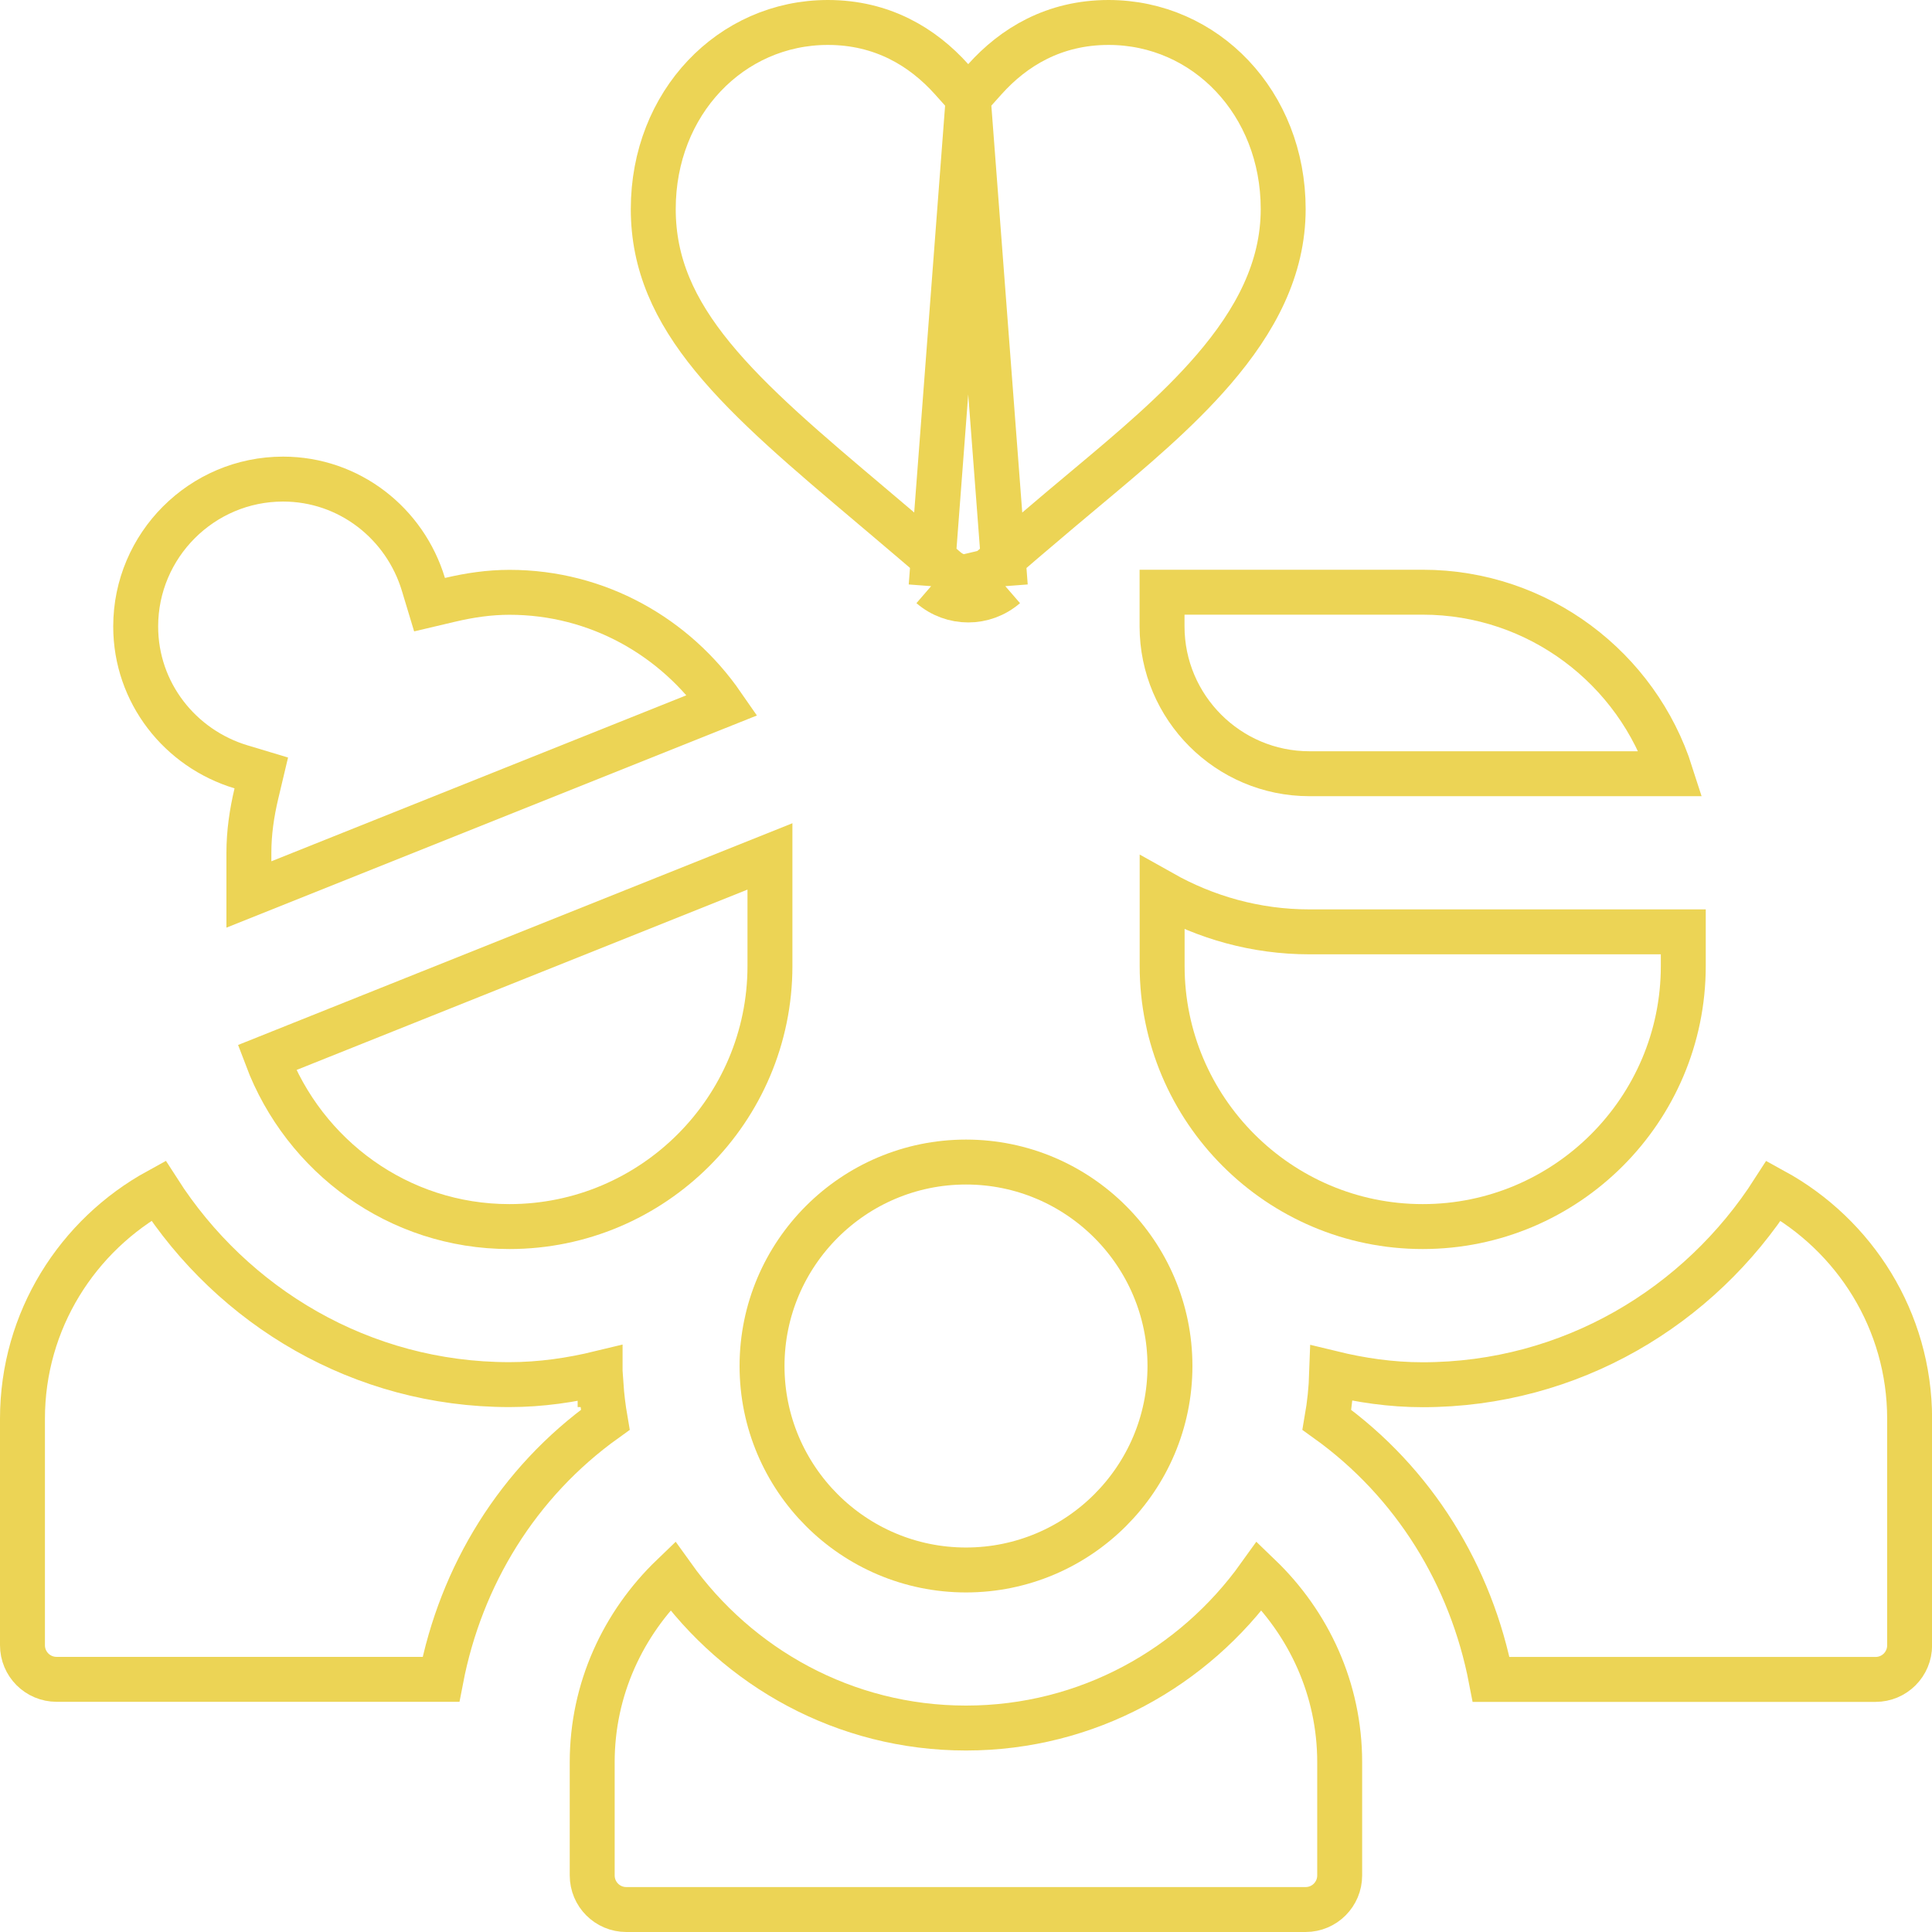
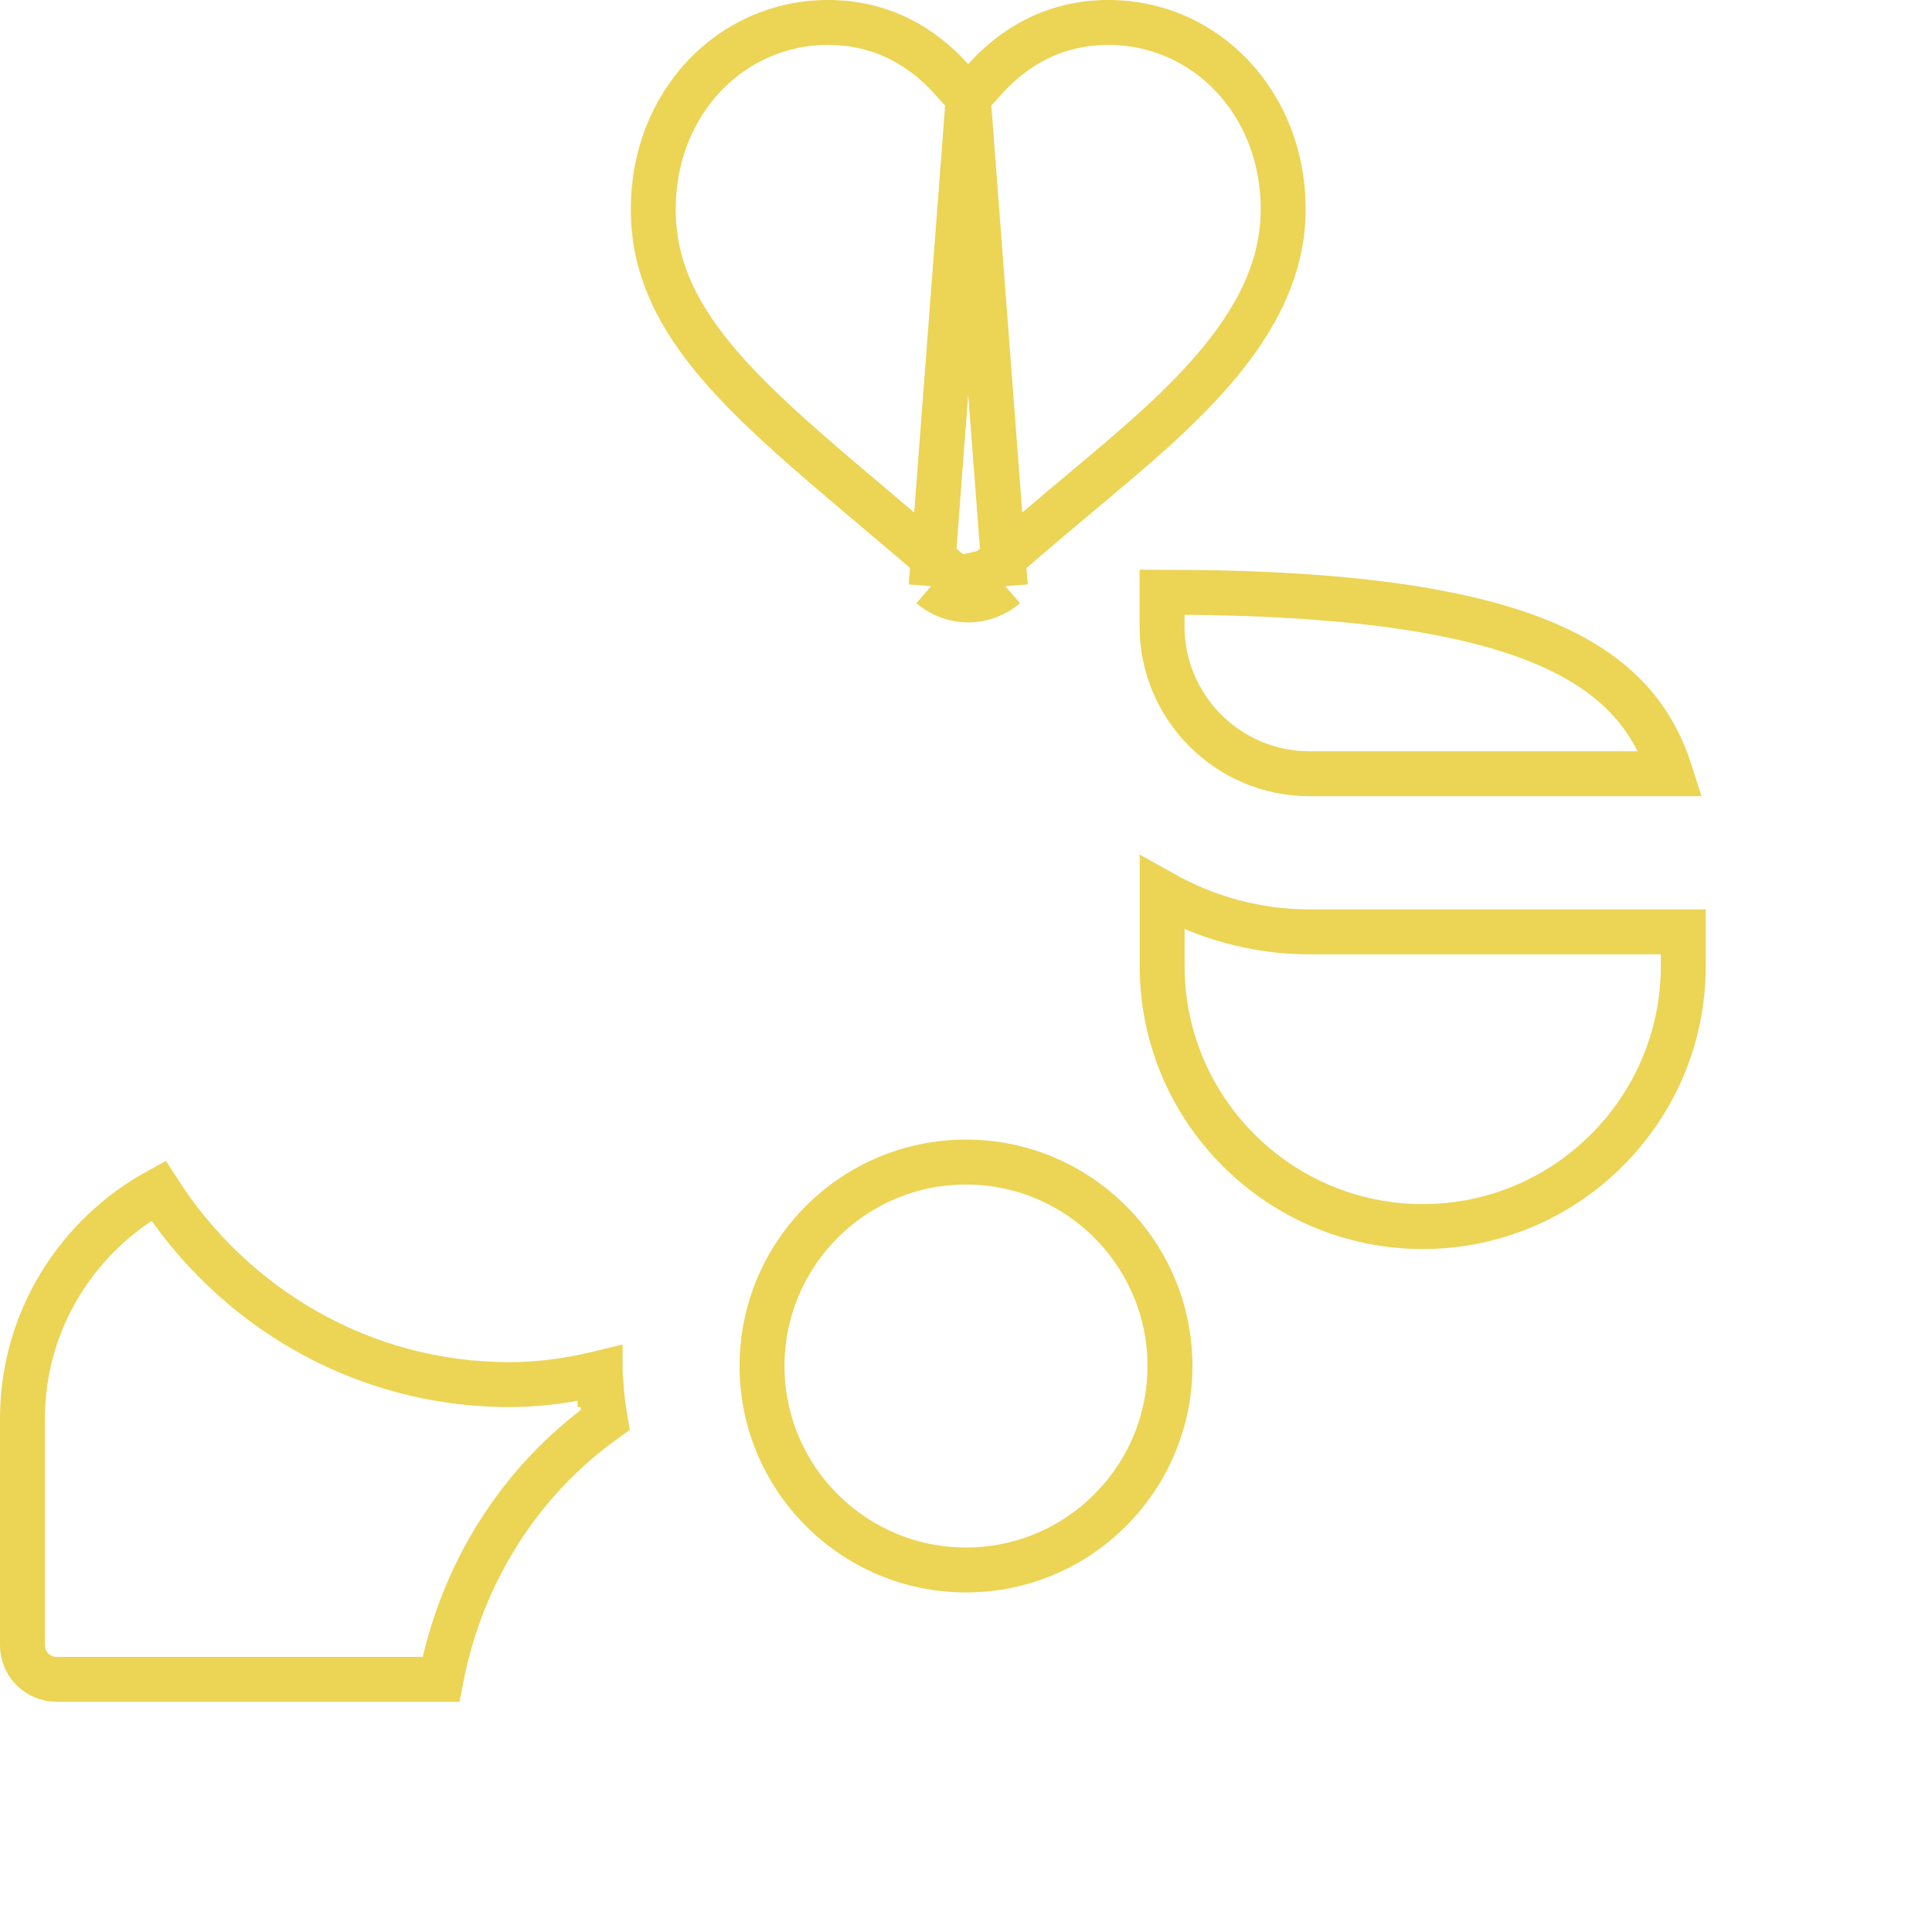
<svg xmlns="http://www.w3.org/2000/svg" width="86" height="86" viewBox="0 0 86 86" fill="none">
  <path d="M43.099 4.353L42.355 3.523C41.075 2.097 39.275 1 36.851 1C32.539 1 29.079 4.581 29.079 9.305C29.079 11.747 30.015 13.798 31.718 15.883C33.448 17.999 35.904 20.076 38.872 22.58L38.873 22.582C39.037 22.721 39.204 22.861 39.372 23.003C40.235 23.733 41.151 24.508 42.103 25.337M43.099 4.353L41.448 26.092M43.099 4.353L43.843 3.523C45.123 2.097 46.919 1 49.347 1C53.659 1 57.119 4.581 57.119 9.305C57.119 11.958 55.896 14.271 54.017 16.453C52.39 18.343 50.351 20.049 48.321 21.747C47.987 22.026 47.653 22.305 47.322 22.585L47.32 22.586C47.215 22.675 47.109 22.765 47.002 22.855C46.086 23.631 45.113 24.454 44.096 25.336M43.099 4.353L44.75 26.092M42.103 25.337C42.103 25.337 42.104 25.338 42.105 25.338L41.448 26.092M42.103 25.337C42.102 25.336 42.102 25.336 42.101 25.336L41.448 26.092M42.103 25.337C42.389 25.583 42.743 25.707 43.099 25.707C43.455 25.707 43.81 25.583 44.096 25.336M41.448 26.092C41.921 26.501 42.51 26.707 43.099 26.707C43.688 26.707 44.277 26.501 44.75 26.092M44.096 25.336C44.096 25.336 44.095 25.337 44.095 25.337L44.75 26.092M44.096 25.336C44.096 25.336 44.096 25.336 44.097 25.336L44.75 26.092" stroke="#ECD455" stroke-width="2" />
-   <path d="M43 76.921C48.403 76.921 53.147 74.227 56.063 70.151C58.255 72.259 59.634 75.183 59.634 78.441V83.48C59.634 84.321 58.955 85 58.114 85H27.881C27.04 85 26.361 84.321 26.361 83.48V78.441C26.361 75.183 27.743 72.26 29.937 70.151C32.853 74.227 37.597 76.921 43 76.921Z" stroke="#ECD455" stroke-width="2" />
  <path d="M33.921 60.806C33.921 55.799 37.992 51.727 43 51.727C48.008 51.727 52.079 55.799 52.079 60.806C52.079 65.814 48.008 69.885 43 69.885C37.992 69.885 33.921 65.814 33.921 60.806Z" stroke="#ECD455" stroke-width="2" />
-   <path d="M63.326 61.639C69.916 61.639 75.646 58.162 78.952 53.003C82.556 54.977 85.004 58.782 85.004 63.158V73.238C85.004 74.079 84.326 74.757 83.485 74.757H66.376C65.487 70.138 62.954 65.992 59.064 63.202C59.185 62.507 59.256 61.816 59.279 61.124C60.565 61.437 61.913 61.639 63.326 61.639Z" stroke="#ECD455" stroke-width="2" />
  <path d="M22.674 61.634C24.085 61.634 25.43 61.433 26.713 61.122V61.634H26.752C26.788 62.156 26.852 62.678 26.942 63.201C23.051 65.99 20.518 70.133 19.628 74.753H2.52C1.679 74.753 1 74.074 1 73.233V63.154C1 58.779 3.447 54.975 7.049 53C10.355 58.158 16.085 61.634 22.674 61.634Z" stroke="#ECD455" stroke-width="2" />
-   <path d="M11.079 39.816V37.965C11.079 37.067 11.207 36.192 11.413 35.323L11.631 34.406L10.729 34.135C8.017 33.318 6.04 30.837 6.04 27.886C6.04 24.271 8.985 21.326 12.599 21.326C15.55 21.326 18.032 23.303 18.848 26.015L19.12 26.916L20.035 26.7C20.91 26.494 21.781 26.366 22.678 26.366C26.61 26.366 30.062 28.358 32.156 31.386L11.079 39.816Z" stroke="#ECD455" stroke-width="2" />
-   <path d="M11.88 47.079L34.273 38.122V43C34.273 49.396 29.066 54.599 22.674 54.599C17.733 54.599 13.537 51.466 11.88 47.079Z" stroke="#ECD455" stroke-width="2" />
-   <path d="M51.727 27.881V26.361H63.326C68.489 26.361 72.882 29.759 74.375 34.441H58.286C54.672 34.441 51.727 31.496 51.727 27.881Z" stroke="#ECD455" stroke-width="2" />
+   <path d="M51.727 27.881V26.361C68.489 26.361 72.882 29.759 74.375 34.441H58.286C54.672 34.441 51.727 31.496 51.727 27.881Z" stroke="#ECD455" stroke-width="2" />
  <path d="M51.731 43V39.748C53.668 40.837 55.894 41.48 58.286 41.48H58.295H74.929V43C74.929 49.397 69.727 54.599 63.33 54.599C56.934 54.599 51.731 49.392 51.731 43Z" stroke="#ECD455" stroke-width="2" />
</svg>